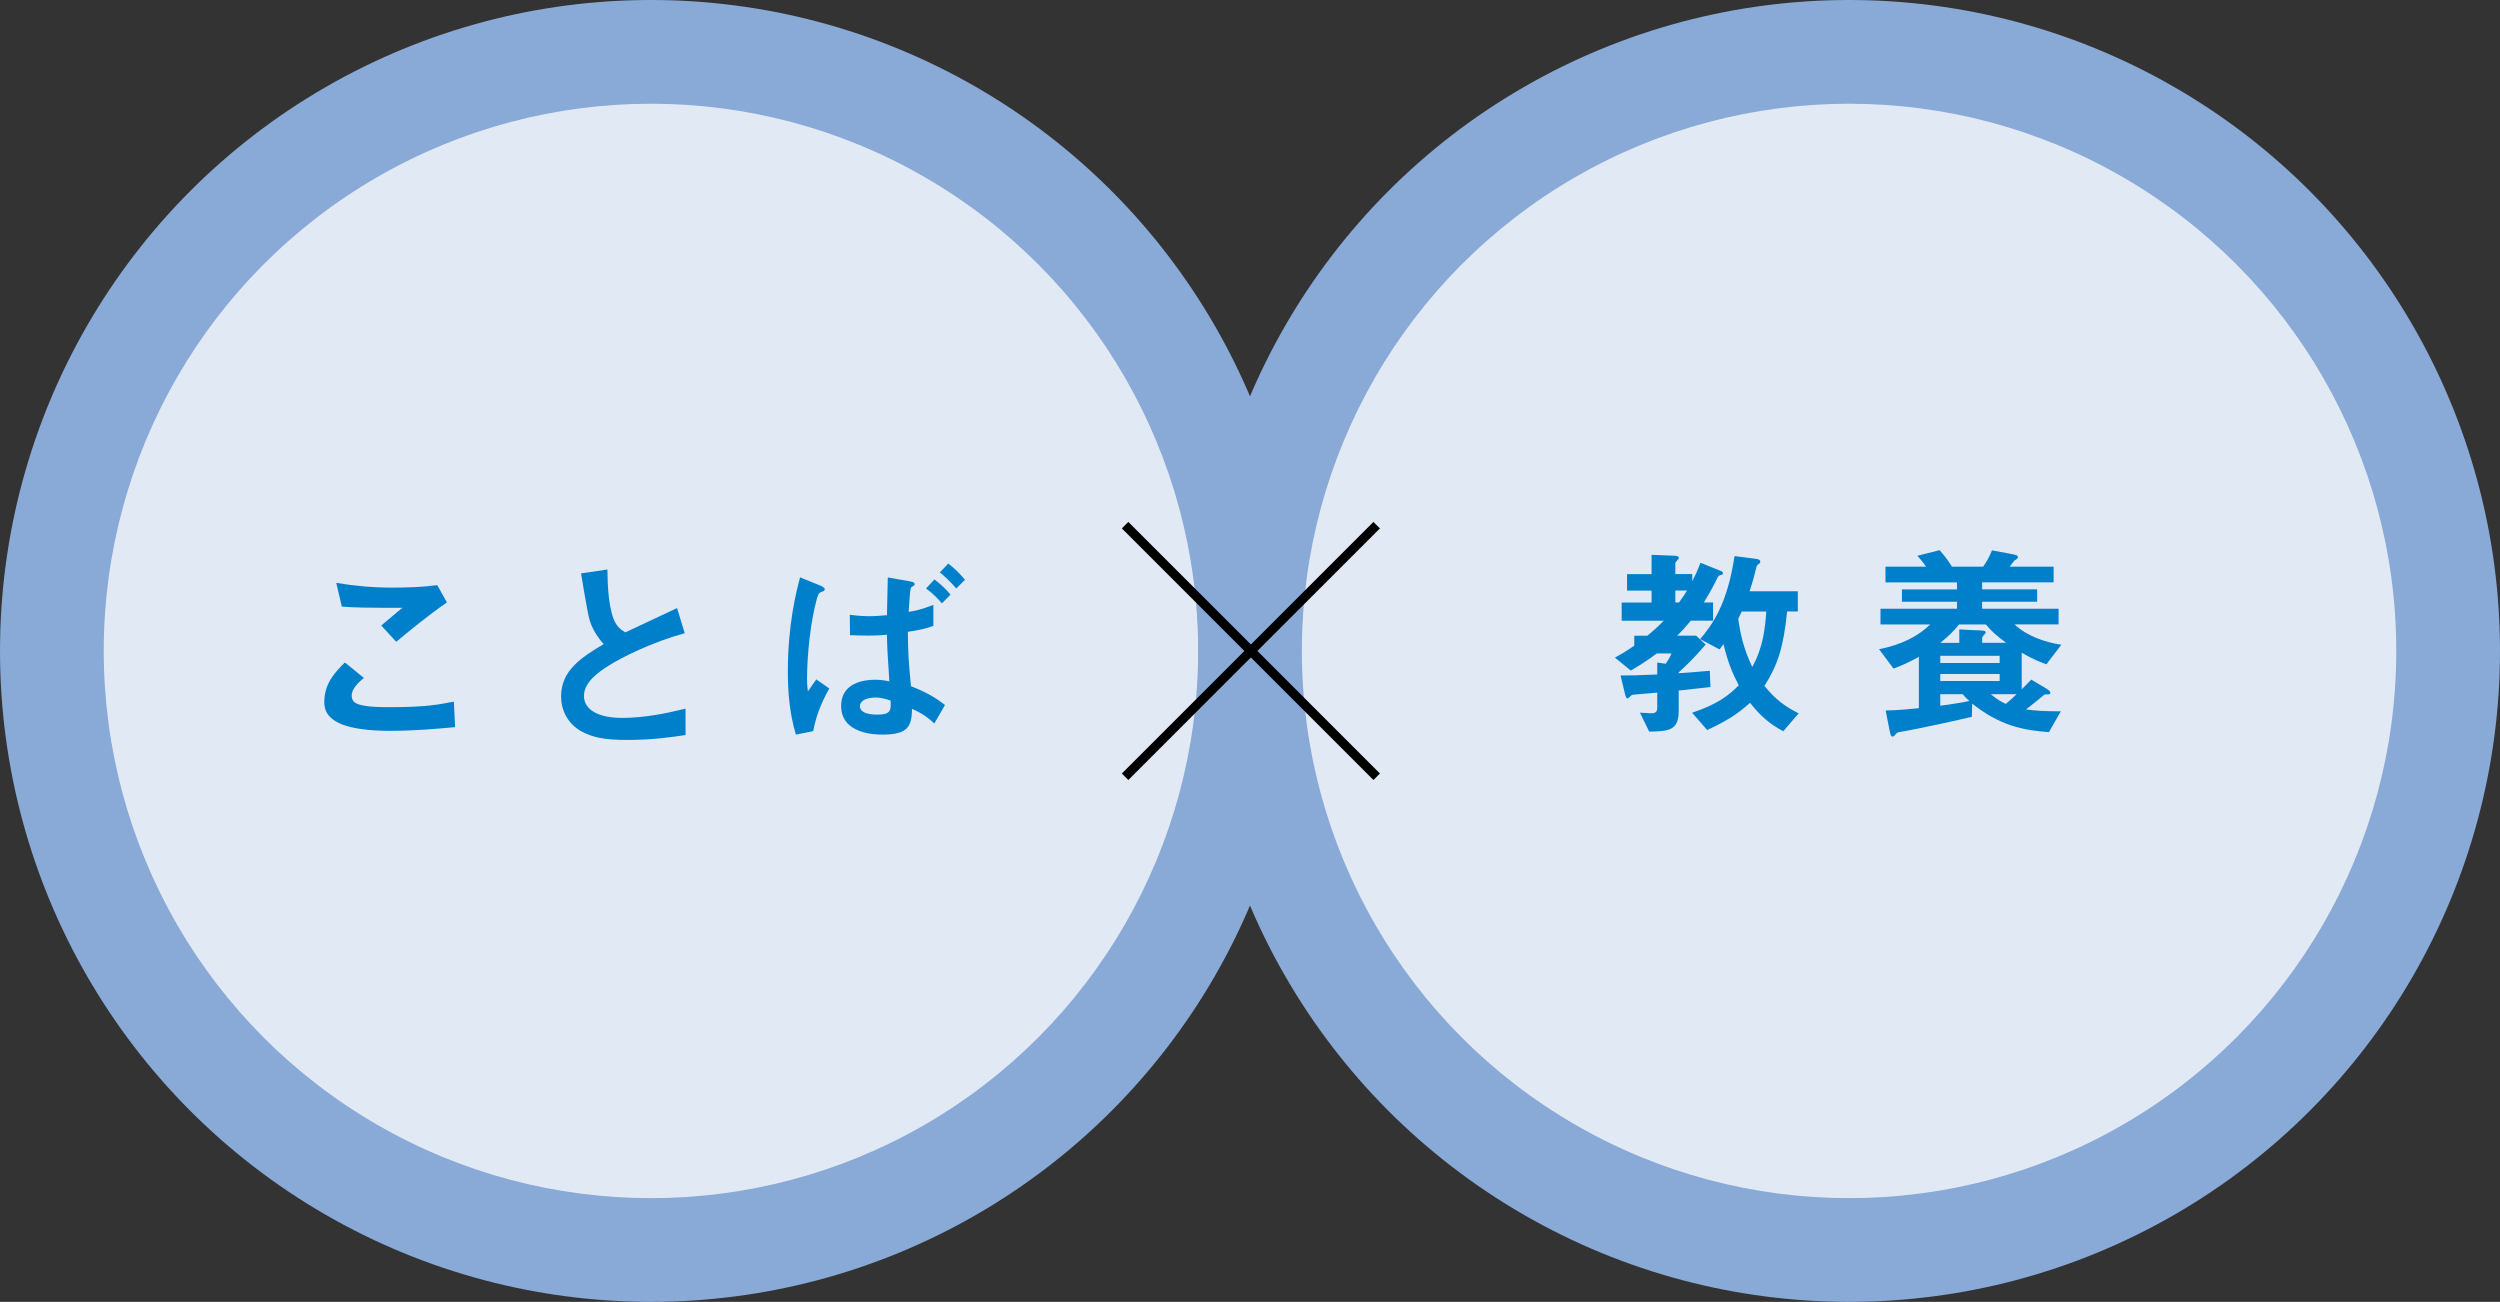
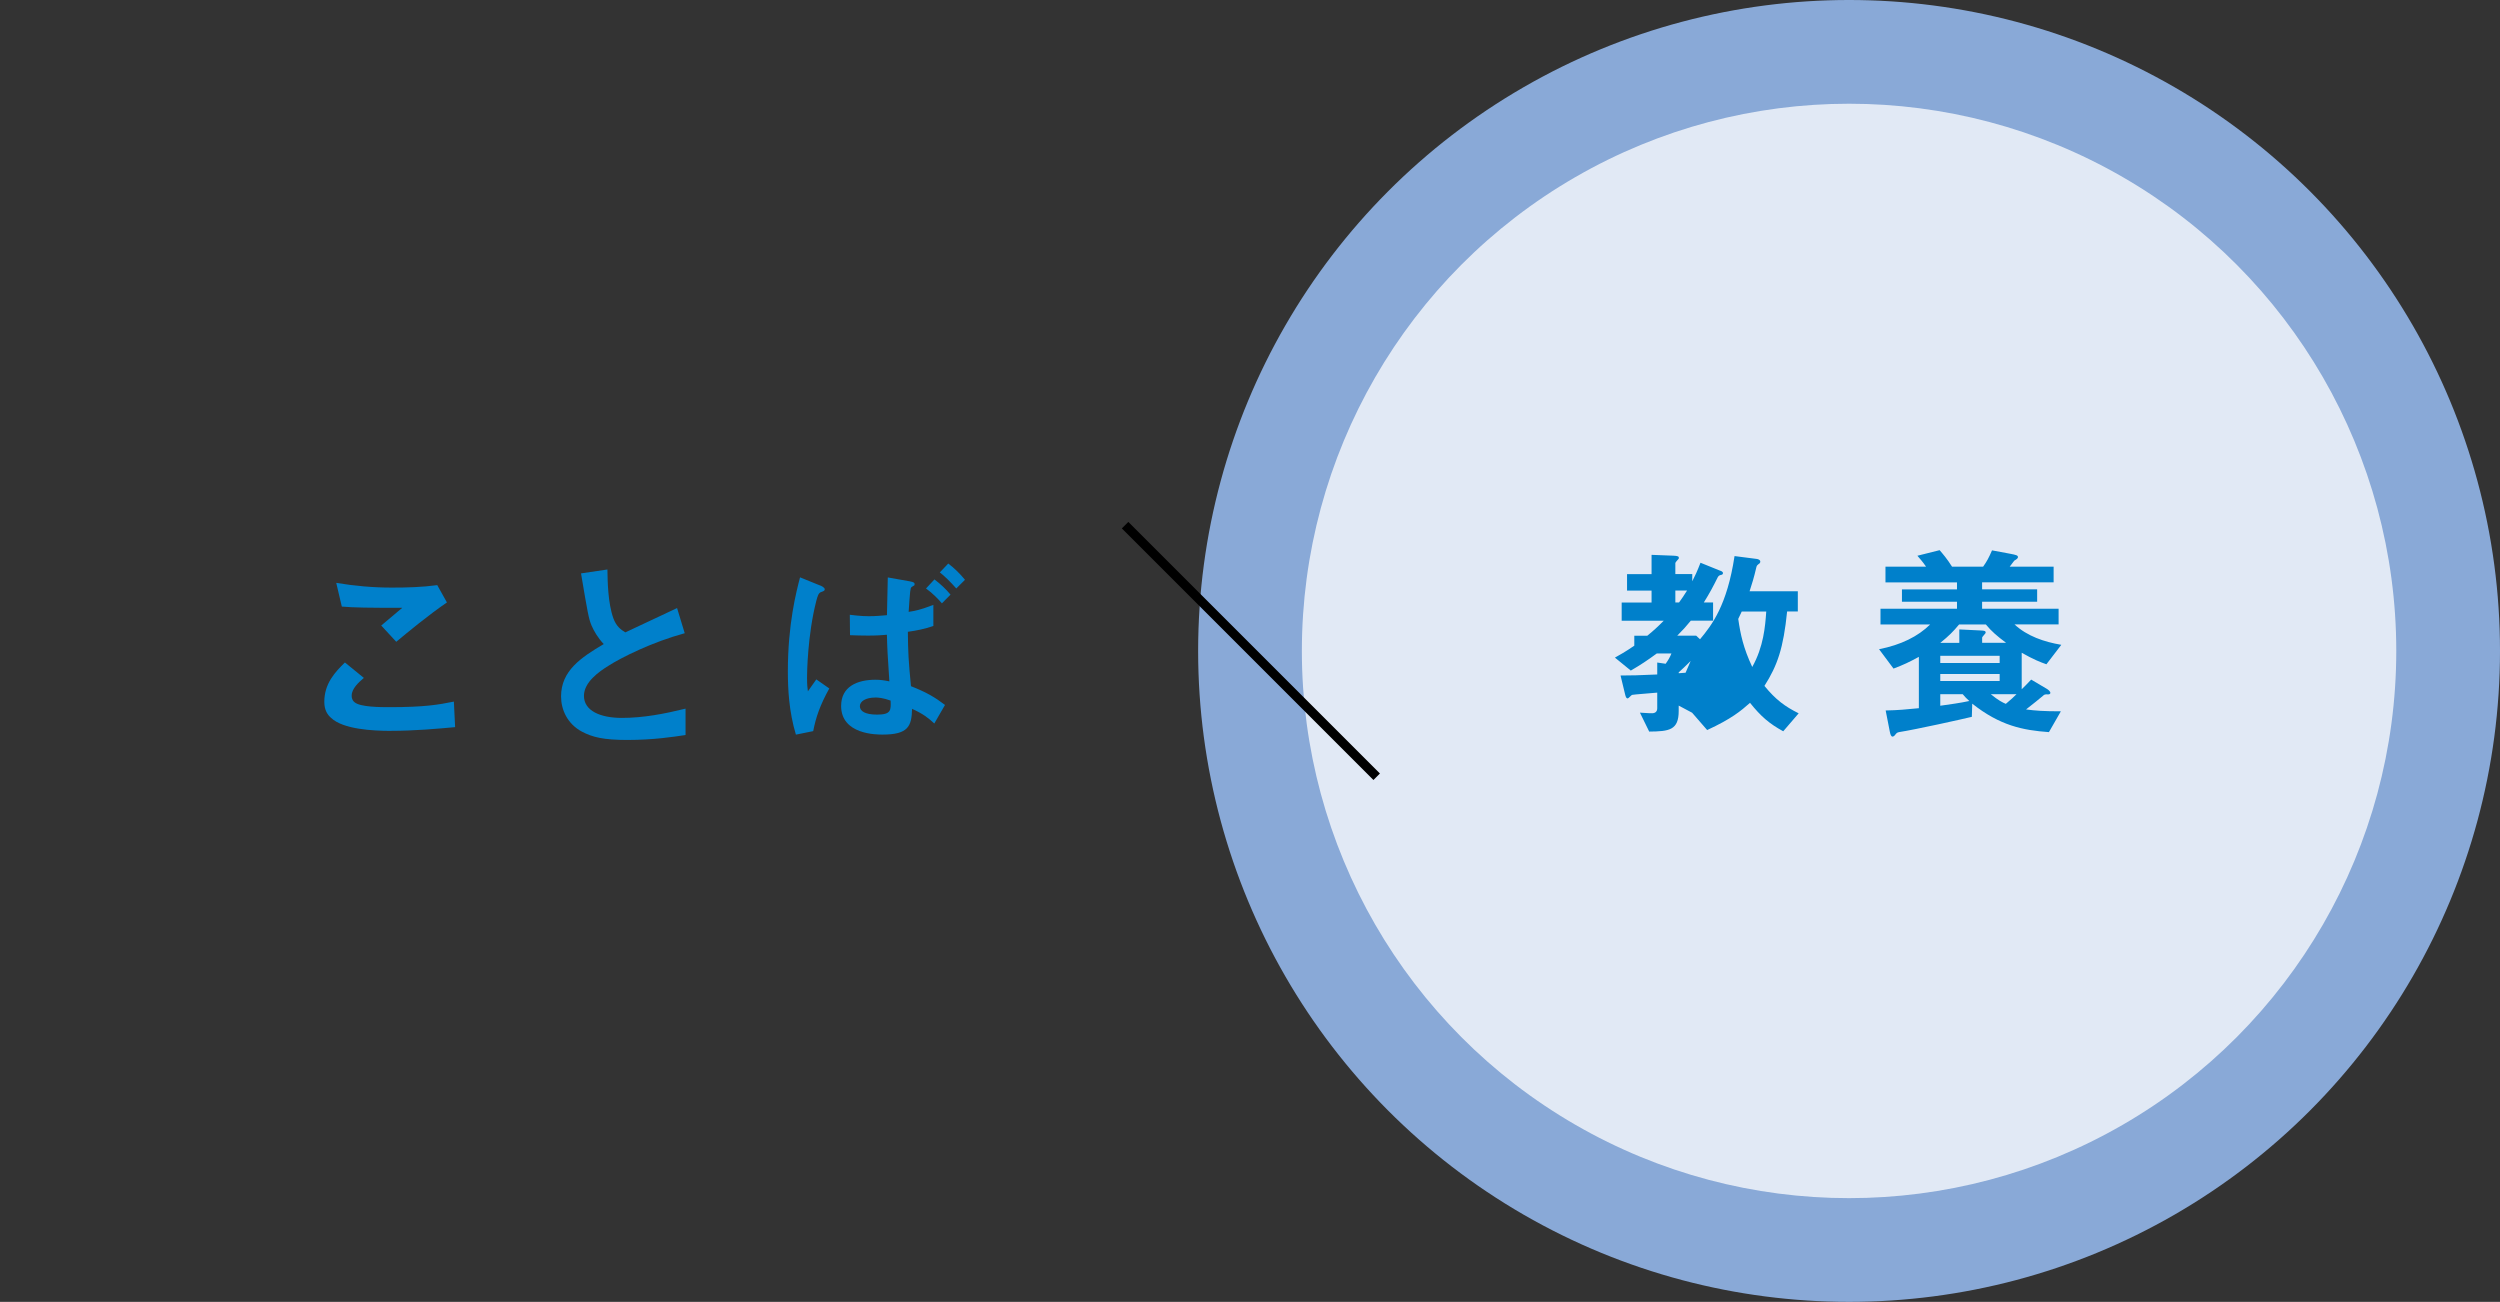
<svg xmlns="http://www.w3.org/2000/svg" viewBox="0 0 506.85 263.94">
  <rect x="0" y="0" width="506.85" height="263.94" fill="#333333" stroke="none" />
  <defs>
    <style>.d{fill:none;stroke:#000;stroke-miterlimit:10;stroke-width:1.86px;}.e{isolation:isolate;}.f{fill:#0080cb;}.g{fill:rgba(255,255,255,.75);}.h{fill:#89a9d7;}.i{mix-blend-mode:multiply;}</style>
  </defs>
  <g class="e">
    <g id="a" />
    <g id="b">
      <g id="c">
        <g>
-           <circle class="h" cx="131.97" cy="131.97" r="131.97" />
-           <circle class="g" cx="131.97" cy="131.97" r="110.94" />
          <g>
            <path class="f" d="M79.25,148.18c-3.72,0-9.7-.33-12.12-2.63-.67-.58-1.38-1.5-1.38-3.26,0-3.72,2.21-6.06,4.18-7.98l3.84,3.13c-1.04,.88-2.47,2.17-2.47,3.59,0,.79,.33,1.13,.58,1.34,1.17,1,5.27,1,7.1,1,7.19,0,9.91-.5,13.04-1.13l.25,5.18c-3.68,.33-8.19,.75-13.04,.75Zm1.09-18.06l-3.05-3.3,4.26-3.59c-6.94,0-9.78-.04-12.25-.25l-1.13-4.81c3.72,.63,7.48,.96,11.28,.96,3.05,0,6.14-.08,9.2-.5l1.96,3.51c-3.68,2.51-7.98,6.06-10.28,7.98Z" />
            <path class="f" d="M127.21,150.02c-4.93,0-7.11-.58-9.2-1.67-3.01-1.59-4.26-4.51-4.26-7.15,0-5.22,4.05-7.9,8.65-10.62-1.17-1.25-1.96-2.59-2.47-3.76-.58-1.38-.79-2.59-2.13-10.57l5.35-.79c.04,2.34,.08,6.77,1.21,9.91,.59,1.59,1.46,2.26,2.42,2.84,4.81-2.26,5.35-2.51,10.49-4.93l1.55,5.1c-6.6,1.8-12.79,4.89-15.46,6.6-1.88,1.17-4.97,3.3-4.97,6.1,0,3.01,3.3,4.47,7.69,4.47s8.69-.84,12.91-1.88v5.35c-2.51,.38-6.56,1-11.79,1Z" />
            <path class="f" d="M165.5,137.74l2.63,1.84c-1.88,3.39-2.72,5.85-3.26,8.65l-3.51,.71c-1.42-4.72-1.63-9.32-1.63-12.83,0-9.61,1.71-16.13,2.47-19.06l4.01,1.63c.08,0,1,.38,1,.79,0,.29-.21,.38-.79,.58-.5,.21-.67,.84-.92,1.76-1.8,7.02-1.88,14.71-1.88,15.59,0,1.46,.08,2.05,.17,2.76l1.71-2.42Zm23.7-10.82c-1.71,.59-3.34,.92-5.14,1.17,.04,4.22,.13,5.85,.63,11.03,3.09,1.21,4.81,2.21,6.9,3.8l-2.17,3.76c-1.17-1.09-2.26-1.96-4.51-2.97-.08,3.51-.75,5.22-5.98,5.22-1.21,0-8.4,0-8.4-5.81,0-3.93,3.26-5.31,6.98-5.31,.96,0,1.84,.13,2.8,.33-.38-5.68-.42-6.44-.5-9.45-.88,.08-2.01,.17-3.8,.17-1.25,0-2.63-.04-3.68-.08l-.04-4.14c2.22,.29,3.51,.29,3.89,.29,1.34,0,2.76-.13,3.64-.21,.04-2.05,.12-5.73,.17-7.65l4.47,.79c.92,.17,.96,.33,.96,.59,0,.08,0,.17-.08,.25-.08,.04-.46,.25-.54,.33-.25,.21-.29,.67-.58,5.02,1.34-.21,2.42-.42,5.01-1.42v4.26Zm-11.74,14.5c-1.92,0-3.13,.75-3.13,1.75s1.04,1.71,3.51,1.71c2.84,0,2.8-.92,2.72-2.84-1.46-.54-2.51-.63-3.09-.63Zm13.5-19.1c-.71-.84-1.92-2.09-3.22-3.01l1.71-1.84c1.21,.92,2.34,1.96,3.26,3.09l-1.75,1.76Zm2.92-3.01c-1.25-1.42-2.47-2.59-3.34-3.26l1.71-1.8c1.21,.92,2.38,2.05,3.39,3.3l-1.76,1.75Z" />
          </g>
          <g>
            <circle class="h" cx="374.88" cy="131.97" r="131.97" />
            <circle class="g" cx="374.88" cy="131.97" r="110.94" />
            <g class="i">
              <g>
-                 <path class="f" d="M334.85,112.49l4.43,.17c.92,.04,1.09,.17,1.09,.42,0,.13,0,.17-.08,.25-.21,.25-.63,.67-.63,.84v2.22h3.43v1.46c.5-.96,1-2.01,1.67-3.76l3.93,1.59c.29,.08,.63,.25,.63,.5,0,.08-.04,.25-.21,.33-.54,.13-.63,.17-.84,.5-1,2.01-1.67,3.26-2.84,5.14h1.88v3.68h-4.51c-.88,1.09-1.63,1.92-2.76,3.05h3.85l1.92,1.8c-2.47,2.88-4.01,4.3-5.47,5.64v.17c2.01-.13,2.47-.17,6.31-.5l.13,3.3c-2.26,.25-5.35,.58-6.44,.71v4.14c0,3.89-1.92,4.14-5.98,4.18l-1.88-3.84c1.88,.12,2.01,.12,2.47,.12,.67,0,1.04-.38,1.04-1v-3.18c-.67,.08-4.89,.38-5.1,.46-.17,.04-.71,.71-.88,.71-.33,0-.42-.33-.58-1l-.88-3.64c1.88,0,4.05-.04,7.44-.21v-2.42l1.71,.25c.5-.71,.88-1.34,1.17-2.09h-2.97c-1.88,1.38-3.26,2.3-5.27,3.47l-3.22-2.63c.75-.42,2.13-1.17,3.93-2.42v-2.01h2.63c1.42-1.17,2.01-1.71,3.34-3.05h-8.53v-3.68h6.06v-2.42h-4.97v-3.34h4.97v-3.89Zm4.81,9.65h.75c.5-.71,1-1.38,1.63-2.42h-2.38v2.42Zm5.02,7.44c2.34-2.8,5.47-6.81,6.98-16.84l4.51,.58c.25,.04,.71,.17,.71,.54,0,.13-.04,.25-.12,.33-.54,.42-.58,.46-.67,.79-.5,2.17-.92,3.47-1.38,4.89h9.78v4.1h-2.17c-.75,7.44-1.96,10.95-4.6,15.09,2.3,2.8,4.1,4.14,6.94,5.56l-3.13,3.64c-2.84-1.55-4.56-3.05-6.73-5.77-1.88,1.67-3.8,3.26-8.69,5.52l-3.05-3.51c5.47-1.84,7.61-3.72,9.45-5.56-1.38-2.67-2.21-4.72-3.09-8.36-.04,.04-.5,.75-.79,1.09l-3.93-2.09Zm8.44-5.6c-.42,.88-.54,1.13-.71,1.5,.46,3.18,1.04,5.89,2.84,9.74,2.3-4.1,2.63-8.23,2.84-11.24h-4.97Z" />
+                 <path class="f" d="M334.85,112.49l4.43,.17c.92,.04,1.09,.17,1.09,.42,0,.13,0,.17-.08,.25-.21,.25-.63,.67-.63,.84v2.22h3.43v1.46c.5-.96,1-2.01,1.67-3.76l3.93,1.59c.29,.08,.63,.25,.63,.5,0,.08-.04,.25-.21,.33-.54,.13-.63,.17-.84,.5-1,2.01-1.67,3.26-2.84,5.14h1.88v3.68h-4.51c-.88,1.09-1.63,1.92-2.76,3.05h3.85l1.92,1.8c-2.47,2.88-4.01,4.3-5.47,5.64v.17c2.01-.13,2.47-.17,6.31-.5l.13,3.3c-2.26,.25-5.35,.58-6.44,.71v4.14c0,3.89-1.92,4.14-5.98,4.18l-1.88-3.84c1.88,.12,2.01,.12,2.47,.12,.67,0,1.04-.38,1.04-1v-3.18c-.67,.08-4.89,.38-5.1,.46-.17,.04-.71,.71-.88,.71-.33,0-.42-.33-.58-1l-.88-3.64c1.88,0,4.05-.04,7.44-.21v-2.42l1.71,.25c.5-.71,.88-1.34,1.17-2.09h-2.97c-1.88,1.38-3.26,2.3-5.27,3.47l-3.22-2.63c.75-.42,2.13-1.17,3.93-2.42v-2.01h2.63c1.42-1.17,2.01-1.71,3.34-3.05h-8.53v-3.68h6.06v-2.42h-4.97v-3.34h4.97v-3.89Zm4.81,9.65h.75c.5-.71,1-1.38,1.63-2.42h-2.38v2.42Zm5.02,7.44c2.34-2.8,5.47-6.81,6.98-16.84l4.51,.58c.25,.04,.71,.17,.71,.54,0,.13-.04,.25-.12,.33-.54,.42-.58,.46-.67,.79-.5,2.17-.92,3.47-1.38,4.89h9.78v4.1h-2.17c-.75,7.44-1.96,10.95-4.6,15.09,2.3,2.8,4.1,4.14,6.94,5.56l-3.13,3.64c-2.84-1.55-4.56-3.05-6.73-5.77-1.88,1.67-3.8,3.26-8.69,5.52l-3.05-3.51l-3.93-2.09Zm8.44-5.6c-.42,.88-.54,1.13-.71,1.5,.46,3.18,1.04,5.89,2.84,9.74,2.3-4.1,2.63-8.23,2.84-11.24h-4.97Z" />
                <path class="f" d="M414.9,134.68c-1.3-.46-2.59-.96-5.02-2.34v7.4c.13-.13,1.38-1.34,1.92-1.96l3.18,1.88c.29,.17,.71,.54,.71,.79,0,.33-.33,.33-.5,.33-.58-.04-.75,.04-1,.29-.46,.42-2.26,1.84-3.43,2.76,1.88,.25,3.55,.38,7.06,.38l-2.42,4.22c-5.27-.38-9.9-1.3-15.55-5.77l-.08,2.67c-2.05,.5-11.28,2.55-14.71,3.09-.46,.08-.58,.21-.92,.67-.08,.08-.29,.25-.42,.25-.33,0-.46-.42-.58-1l-.84-4.3c2.38-.04,4.26-.21,6.73-.46v-10.41c-2.01,1.09-3.05,1.59-5.14,2.38l-2.93-3.93c4.47-.88,7.9-2.59,10.36-5.02h-10.07v-3.18h15.51v-1.42h-11.16v-2.51h11.16v-1.42h-14.5v-3.18h8.23c-.67-1-1.3-1.67-1.76-2.22l4.51-1.13c.58,.67,1.55,1.8,2.51,3.34h6.31c.75-1.04,1.17-1.84,1.8-3.3l3.59,.67c1.3,.25,1.67,.33,1.67,.71,0,.25-.33,.46-.75,.71-.17,.21-.71,.92-.92,1.21h8.9v3.18h-14.5v1.42h11.16v2.51h-11.16v1.42h15.51v3.18h-8.94c2.55,2.38,6.02,3.55,9.49,4.14l-3.01,3.93Zm-12.29-8.07h-5.43c-1.17,1.42-2.05,2.3-3.8,3.72h3.85v-2.72l4.3,.21c.84,.04,1.04,.08,1.04,.46,0,.17-.71,.79-.71,1v1.04h4.85c-1.8-1.34-2.97-2.34-4.1-3.72Zm2.8,6.35h-12.04v1.46h12.04v-1.46Zm0,3.68h-12.04v1.42h12.04v-1.42Zm-7.48,4.1h-4.56v2.34c2.01-.29,3.97-.54,5.89-.96-.5-.42-.96-.92-1.34-1.38Zm5.68,0c1.59,1.3,2.38,1.67,3.05,1.96,1.21-1.04,1.38-1.17,2.17-1.96h-5.22Z" />
              </g>
            </g>
          </g>
          <g>
            <line class="d" x1="228.1" y1="106.47" x2="279.11" y2="157.48" />
-             <line class="d" x1="279.11" y1="106.47" x2="228.1" y2="157.48" />
          </g>
        </g>
      </g>
    </g>
  </g>
</svg>